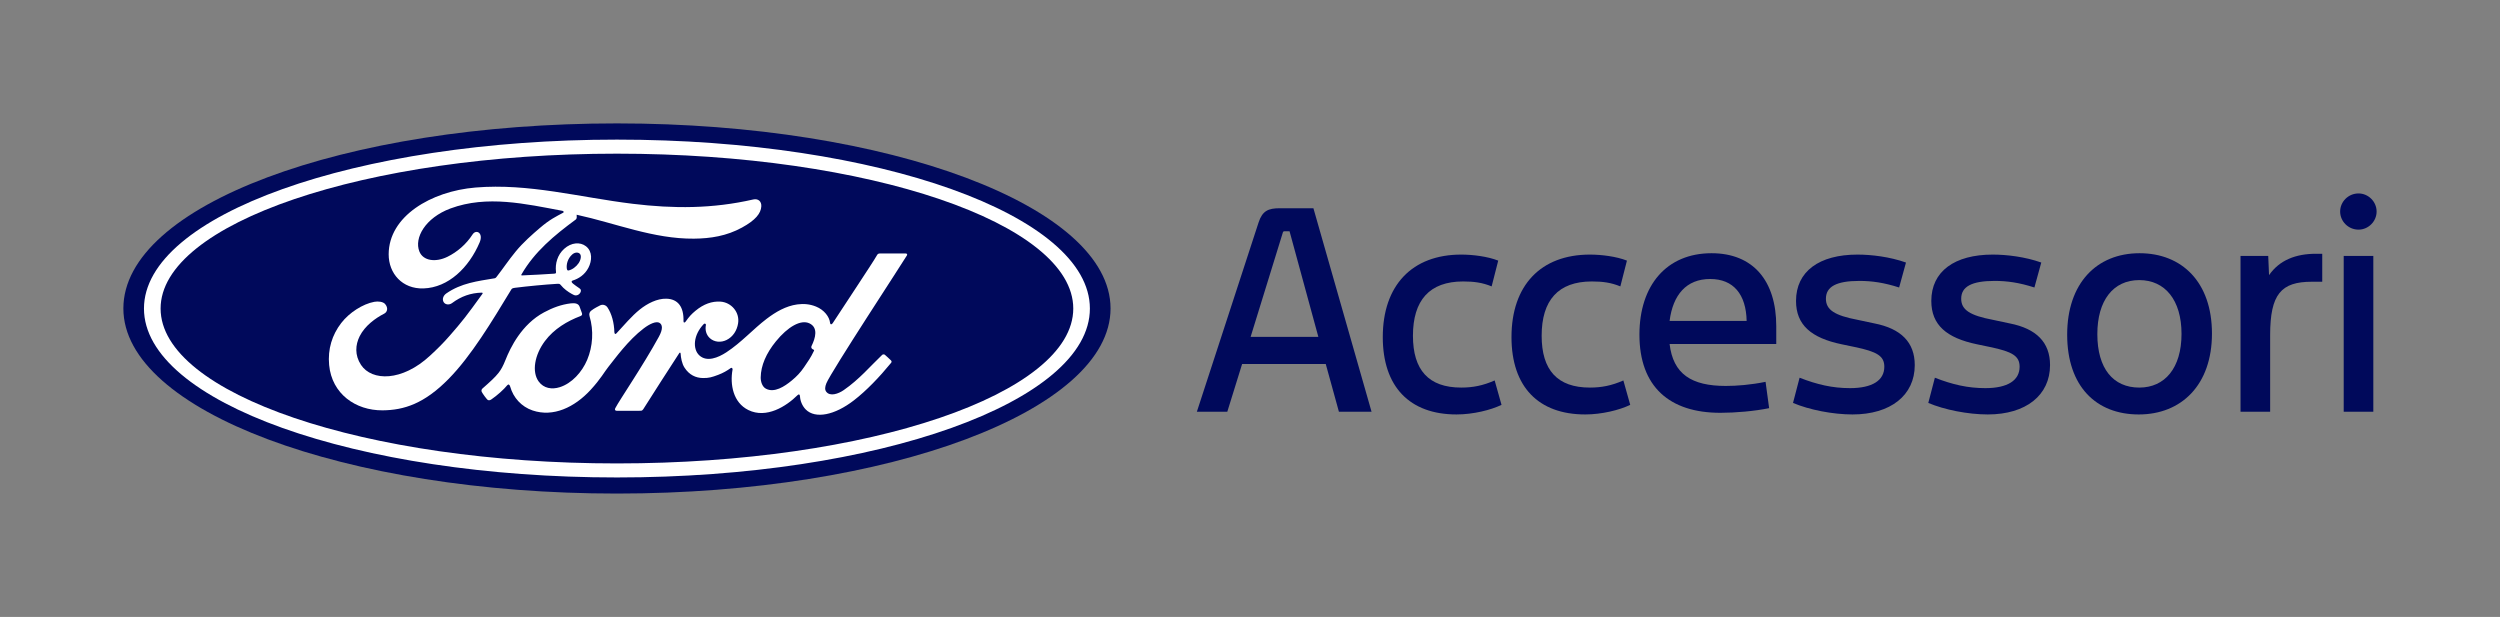
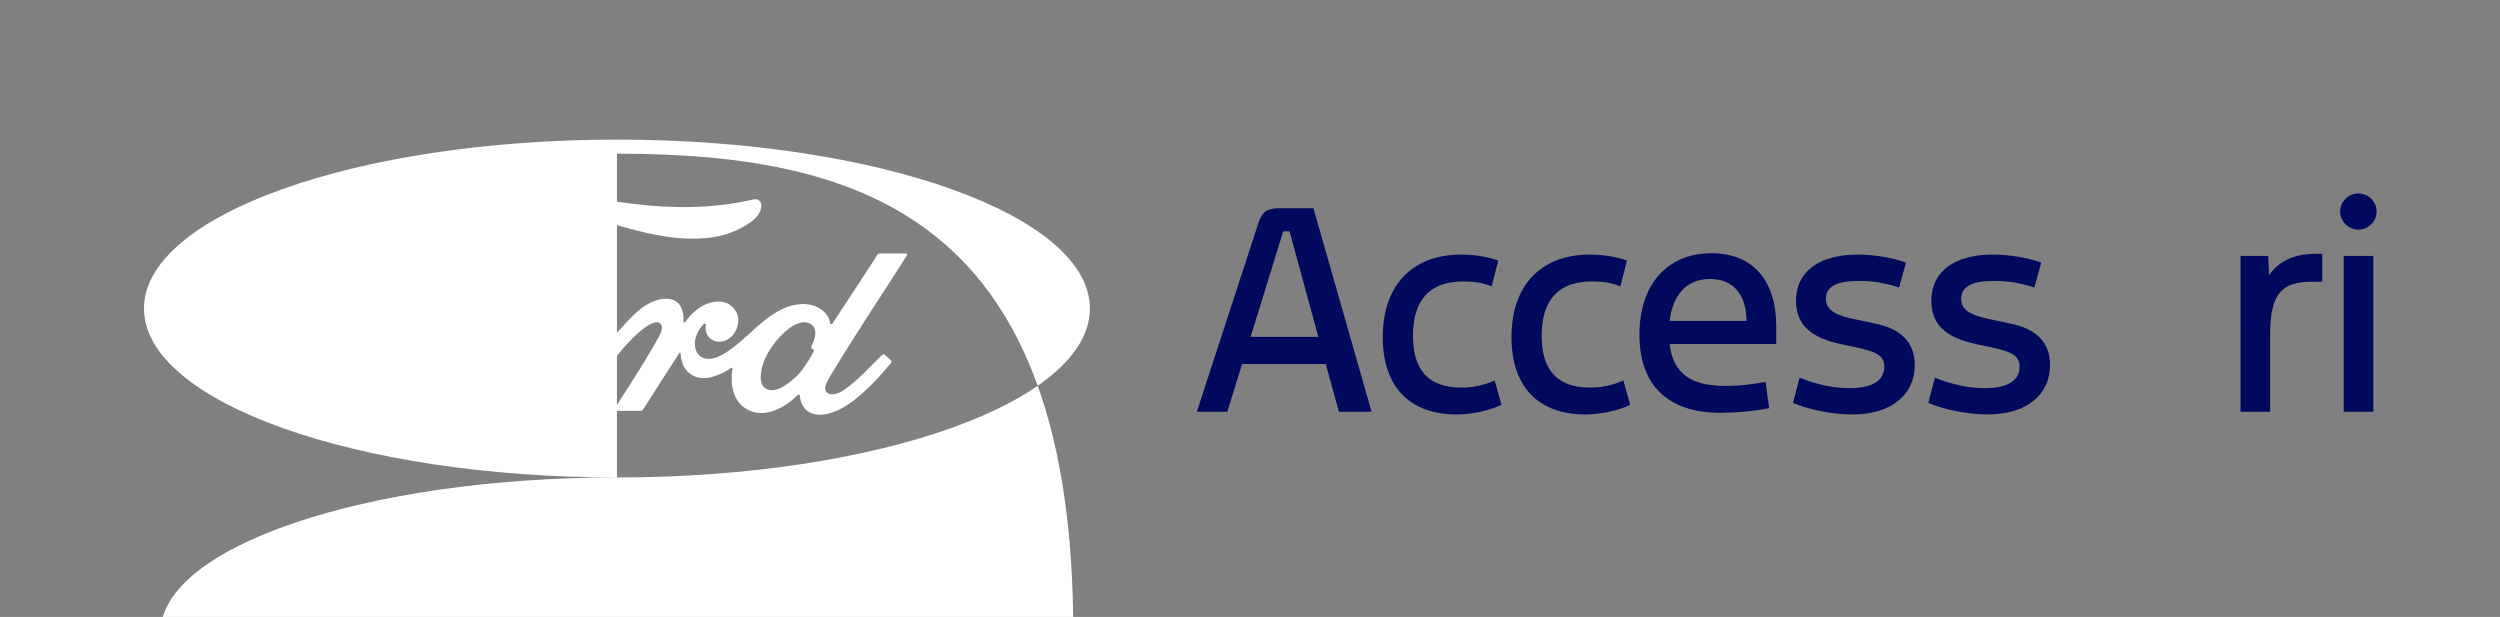
<svg xmlns="http://www.w3.org/2000/svg" version="1.1" x="0px" y="0px" viewBox="0 0 729.388 180.001" style="enable-background:new 0 0 729.388 180.001;" xml:space="preserve">
  <rect x="0" y="0" width="729.388" height="180.001" fill="#808080" stroke="none" />
  <style type="text/css">
	.st0{fill:none;}
	.st1{fill:#00095B;}
	.st2{fill:#FFFFFF;}
</style>
  <g id="Clear_Space">
    <rect y="0" class="st0" width="729.388" height="180.001" />
  </g>
  <g id="Ford_Oval_Blue">
    <g>
      <g>
-         <path class="st1" d="M180,36.002C100.068,36.002,35.994,59.961,35.994,90     c0,29.856,64.602,54,144.006,54c79.406,0,144.007-24.225,144.007-54     C324.007,60.226,259.406,36.002,180,36.002z" />
-       </g>
+         </g>
      <path class="st2" d="M264.601,74.511c0.188-0.329-0.01-0.57-0.426-0.57    c-2.17,0-5.016,0.005-7.277,0.005c-0.539,0-0.816,0.065-1.07,0.565    c-0.834,1.6-11.006,16.841-12.898,19.801c-0.318,0.451-0.709,0.389-0.754-0.125    c-0.191-1.758-1.709-3.778-4.102-4.745c-1.822-0.74-3.605-0.874-5.457-0.628    c-3.346,0.449-6.326,2.215-8.945,4.204c-3.949,3.003-7.356,6.894-11.754,9.769    c-2.402,1.564-5.689,2.93-7.889,0.893c-1.992-1.846-1.768-5.946,1.279-9.117    c0.32-0.332,0.705-0.055,0.645,0.244c-0.287,1.434,0.066,2.86,1.154,3.86    c1.33,1.19,3.23,1.326,4.859,0.531c1.92-0.952,3.049-2.79,3.379-4.876    c0.51-3.236-1.982-6.091-5.1-6.319c-2.531-0.178-4.959,0.703-7.326,2.656    c-1.185,0.983-1.859,1.711-2.885,3.17c-0.25,0.358-0.635,0.396-0.623-0.135    c0.119-4.144-1.596-6.475-5.021-6.551c-2.658-0.062-5.498,1.379-7.713,3.145    c-2.426,1.949-4.549,4.532-6.823,6.959c-0.283,0.299-0.53,0.285-0.609-0.295    c-0.068-2.745-0.759-5.404-2.029-7.292c-0.45-0.657-1.395-0.982-2.19-0.538    c-0.367,0.201-1.645,0.788-2.574,1.537c-0.462,0.38-0.641,0.93-0.438,1.635    c1.227,4.101,0.957,8.764-0.706,12.702c-1.527,3.606-4.497,6.86-7.986,7.961    c-2.299,0.729-4.69,0.372-6.169-1.666c-2.031-2.813-1.211-7.705,1.816-11.768    c2.673-3.576,6.537-5.849,10.393-7.312c0.454-0.175,0.547-0.466,0.419-0.852    c-0.21-0.635-0.543-1.497-0.681-1.892c-0.354-0.94-1.344-1.094-2.552-0.962    c-2.801,0.326-5.328,1.286-7.824,2.622c-6.536,3.5-9.812,10.274-11.249,13.898    c-0.691,1.74-1.283,2.827-2.047,3.79c-1.03,1.295-2.323,2.474-4.689,4.551    c-0.213,0.19-0.373,0.588-0.193,0.957c0.242,0.5,1.472,2.236,1.818,2.392    c0.386,0.189,0.833-0.075,1.011-0.204c1.655-1.122,3.635-2.899,4.605-4.106    c0.339-0.413,0.688-0.239,0.869,0.388c0.904,3.227,3.273,5.86,6.547,6.962    c5.993,2.021,12.21-0.904,16.901-5.997c2.982-3.236,4.059-5.318,5.201-6.733    c1.937-2.4,5.757-7.77,10.308-11.217c1.67-1.271,3.645-2.24,4.639-1.597    c0.797,0.516,1.055,1.717-0.225,4.043c-4.641,8.473-11.467,18.428-12.719,20.842    c-0.229,0.419-0.029,0.748,0.409,0.748c2.427-0.012,4.835-0.006,7.039-0.006    c0.367-0.018,0.531-0.185,0.715-0.443c3.561-5.574,6.912-10.88,10.504-16.364    c0.201-0.323,0.387-0.073,0.395,0.068c0.074,1.272,0.387,3.014,1.143,4.156    c1.357,2.113,3.281,3.021,5.416,3.035c1.697,0.02,2.557-0.238,4.387-0.922    c1.49-0.553,2.688-1.278,3.605-1.935c0.535-0.372,0.629,0.251,0.615,0.347    c-0.822,4.425,0.193,9.668,4.592,11.842c5.264,2.595,11.045-1.052,14.373-4.345    c0.324-0.317,0.674-0.284,0.707,0.399c0.07,1.257,0.639,2.749,1.68,3.793    c2.787,2.798,8.414,1.689,14.059-2.681c3.625-2.798,7.418-6.751,10.846-10.938    c0.127-0.161,0.221-0.423-0.023-0.686c-0.522-0.546-1.277-1.171-1.795-1.652    c-0.236-0.2-0.582-0.143-0.781,0.008c-3.512,3.34-6.672,7.148-11.242,10.299    c-1.541,1.075-3.996,1.942-5.1,0.45c-0.43-0.579-0.381-1.382,0.043-2.434    C242.415,108.516,263.507,76.405,264.601,74.511z M236.722,101.439    c0.043,0.246,0.363,0.483,0.678,0.597c0.109,0.041,0.172,0.121,0.047,0.379    c-0.896,1.922-1.721,3.03-2.846,4.7c-1.033,1.543-2.197,2.747-3.607,3.904    c-2.127,1.761-5.082,3.677-7.523,2.389c-1.086-0.563-1.555-2.081-1.533-3.311    c0.057-3.456,1.59-7.004,4.428-10.491c3.461-4.261,7.287-6.471,9.799-5.263    c2.598,1.239,1.768,4.247,0.605,6.608    C236.683,101.135,236.677,101.29,236.722,101.439z" />
      <path class="st2" d="M111.616,119.719c-7.864,0.057-14.792-4.805-15.587-13.218    c-0.442-4.662,0.876-8.817,3.514-12.24c2.341-3.05,6.302-5.584,9.655-6.203    c1.091-0.2,2.558-0.072,3.163,0.649c0.951,1.106,0.677,2.321-0.272,2.807    c-2.558,1.307-5.637,3.542-7.159,6.595c-1.236,2.492-1.485,5.496,0.401,8.356    c3.159,4.769,11.961,4.9,20.146-2.705c2.026-1.86,3.841-3.649,5.685-5.767    c3.605-4.122,4.804-5.624,9.596-12.271c0.058-0.076,0.073-0.178,0.048-0.227    c-0.04-0.085-0.106-0.108-0.246-0.117c-3.199,0.088-5.988,1.042-8.698,3.068    c-0.781,0.568-1.904,0.488-2.396-0.261c-0.547-0.847-0.155-1.951,0.746-2.573    c4.36-3.033,9.124-3.583,13.989-4.404c-0.004,0,0.338,0.017,0.617-0.354    c1.997-2.562,3.505-4.875,5.633-7.467c2.145-2.63,4.917-5.044,7.034-6.858    c2.955-2.542,4.85-3.396,6.775-4.445c0.507-0.264-0.065-0.582-0.219-0.582    c-10.753-2.021-21.93-4.636-32.61-0.682    c-7.395,2.76-10.636,8.625-9.077,12.544c1.108,2.779,4.765,3.231,8.187,1.557    c2.843-1.394,5.473-3.638,7.338-6.528c1.044-1.604,3.243-0.447,2.056,2.34    c-3.125,7.346-9.096,13.172-16.368,13.417c-6.188,0.201-10.182-4.352-10.169-9.969    c0.023-11.079,12.359-18.377,25.321-19.468    c15.61-1.29,30.395,2.868,45.895,4.748c11.875,1.438,23.26,1.468,35.195-1.274    c1.41-0.306,2.4,0.594,2.309,2.019c-0.117,2.061-1.711,4.044-5.643,6.188    c-4.471,2.452-9.148,3.195-14.033,3.235c-11.812,0.098-22.815-4.506-34.201-6.98    c0.017,0.498,0.145,1.093-0.273,1.407c-6.307,4.652-12.007,9.376-15.826,16.011    c-0.129,0.153-0.059,0.3,0.164,0.284c3.315-0.176,6.297-0.262,9.392-0.509    c0.54-0.045,0.561-0.18,0.513-0.575c-0.272-2.287,0.395-4.895,2.406-6.688    c2.059-1.847,4.638-2.057,6.346-0.727c1.944,1.515,1.772,4.237,0.709,6.279    c-1.082,2.072-2.868,3.18-4.584,3.718c0,0-0.358,0.079-0.307,0.405    c0.068,0.523,2.404,1.818,2.604,2.163c0.192,0.328,0.094,0.837-0.262,1.227    c-0.249,0.283-0.635,0.55-1.131,0.54c-0.401-0.008-0.645-0.146-1.156-0.424    c-1.05-0.568-2.359-1.502-3.232-2.603c-0.299-0.372-0.449-0.38-1.193-0.34    c-3.349,0.193-8.572,0.698-12.11,1.141c-0.856,0.106-0.983,0.267-1.16,0.563    C143.5,93.826,137.477,103.857,130.864,110.573    C123.771,117.774,117.874,119.67,111.616,119.719z M165.372,78.385    c0.089,0.478,0.275,0.569,0.491,0.529c1.074-0.215,2.251-1.1,2.945-2.123    c0.636-0.929,0.933-2.27,0.304-2.807c-0.564-0.482-1.478-0.346-2.154,0.253    C165.608,75.43,165.197,77.122,165.372,78.385L165.372,78.385" />
-       <path class="st2" d="M179.997,139.302c-76.212,0-137.993-22.065-137.993-49.284    c0-27.223,61.781-49.284,137.993-49.284c76.206,0,137.983,22.062,137.983,49.284    C317.98,117.237,256.203,139.302,179.997,139.302z M179.997,44.833    c-73.535,0-133.141,20.32-133.141,45.185c0,24.867,59.605,45.189,133.141,45.189    c73.534,0,133.135-20.322,133.135-45.189    C313.132,65.153,253.531,44.833,179.997,44.833z" />
+       <path class="st2" d="M179.997,139.302c-76.212,0-137.993-22.065-137.993-49.284    c0-27.223,61.781-49.284,137.993-49.284c76.206,0,137.983,22.062,137.983,49.284    C317.98,117.237,256.203,139.302,179.997,139.302z c-73.535,0-133.141,20.32-133.141,45.185c0,24.867,59.605,45.189,133.141,45.189    c73.534,0,133.135-20.322,133.135-45.189    C313.132,65.153,253.531,44.833,179.997,44.833z" />
    </g>
  </g>
  <g id="Accessori">
    <g>
      <path class="st1" d="M373.354,60.757h9.84l16.961,59.362h-9.521l-3.84-13.92h-24.4    l-4.32,13.92h-8.88l18-55.202C368.314,61.477,370.074,60.757,373.354,60.757z     M384.635,98.278l-8.4-30.801h-1.52c-0.24,0-0.32,0.08-0.4,0.24    l-9.44,30.561H384.635z" />
      <path class="st1" d="M403.434,98.358c0-15.121,8.561-24.081,22.881-24.081    c3.44,0,7.761,0.56,10.801,1.76l-1.921,7.521    c-2.72-1.12-5.199-1.44-8.319-1.44c-9.841,0-14.641,5.521-14.641,15.841    c0,10,4.56,15.12,14.08,15.12c3.36,0,6.32-0.561,9.761-2.08l2,7.12    c-3.12,1.52-8.32,2.8-13.121,2.8    C411.274,120.919,403.434,112.839,403.434,98.358z" />
      <path class="st1" d="M440.984,98.358c0-15.121,8.561-24.081,22.881-24.081    c3.44,0,7.761,0.56,10.801,1.76l-1.921,7.521    c-2.72-1.12-5.199-1.44-8.319-1.44c-9.841,0-14.641,5.521-14.641,15.841    c0,10,4.56,15.12,14.08,15.12c3.36,0,6.32-0.561,9.761-2.08l2,7.12    c-3.12,1.52-8.32,2.8-13.121,2.8    C448.825,120.919,440.984,112.839,440.984,98.358z" />
      <path class="st1" d="M478.312,97.639c0-14.401,7.921-23.761,21.041-23.761    c12.16,0,18.88,8.08,18.88,21.281v5.2h-31.12    c1.04,8.801,6.4,12.24,16.4,12.24c3.2,0,7.28-0.319,11.601-1.199    l1.04,7.68c-4.24,0.88-9.841,1.36-14.241,1.36    C487.112,120.439,478.312,112.839,478.312,97.639z M509.593,93.639    c-0.16-7.761-3.84-12.241-10.641-12.241c-6.96,0-10.88,4.64-11.84,12.241    H509.593z" />
      <path class="st1" d="M523.119,117.559l1.92-7.359c5.12,2,9.601,3.04,14.721,3.04    c6.479,0,10-2.24,10-6.24c0-3.12-2.08-4.4-8.641-5.761l-3.84-0.8    c-8.8-1.84-13.28-5.6-13.28-12.64c0-8.641,6.801-13.521,17.921-13.521    c4.08,0,9.439,0.64,14.16,2.319l-2,7.28c-4.48-1.439-8-1.92-11.601-1.92    c-6.72,0-9.76,1.681-9.76,5.2c0,3.2,2.479,4.88,9.28,6.161l4.88,1.04    c7.76,1.521,11.76,5.521,11.76,12.16c0,8.801-7.04,14.4-18.16,14.4    C534.72,120.919,527.839,119.56,523.119,117.559z" />
      <path class="st1" d="M562.59,117.559l1.92-7.359c5.12,2,9.601,3.04,14.721,3.04    c6.479,0,10-2.24,10-6.24c0-3.12-2.08-4.4-8.641-5.761L576.75,100.438    c-8.8-1.84-13.28-5.6-13.28-12.64c0-8.641,6.801-13.521,17.921-13.521    c4.08,0,9.439,0.64,14.16,2.319l-2,7.28c-4.48-1.439-8-1.92-11.601-1.92    c-6.72,0-9.76,1.681-9.76,5.2c0,3.2,2.479,4.88,9.28,6.161l4.88,1.04    c7.76,1.521,11.76,5.521,11.76,12.16c0,8.801-7.04,14.4-18.16,14.4    C574.19,120.919,567.31,119.56,562.59,117.559z" />
-       <path class="st1" d="M603.109,97.639c0-14.96,8.561-23.761,21.121-23.761    c12.32,0,21.12,8.4,21.12,23.441c0,14.961-8.88,23.601-21.36,23.601    C611.59,120.919,603.109,112.759,603.109,97.639z M624.15,113.079    c7.44,0,12.32-5.681,12.32-15.681c0-9.84-4.8-15.68-12.32-15.68    c-7.601,0-12.24,5.92-12.24,15.76    C611.91,107.559,616.55,113.079,624.15,113.079z" />
      <path class="st1" d="M653.686,74.677h8.08l0.239,5.601    c3.04-4.4,7.841-6.24,13.681-6.24h1.84v8.16h-3.04    c-8.96,0-12.16,3.601-12.16,15.601v22.32h-8.64V74.677z" />
      <path class="st1" d="M688.108,56.437c2.88,0,5.28,2.4,5.28,5.28    s-2.4,5.28-5.28,5.28c-2.96,0-5.359-2.4-5.359-5.28    S685.148,56.437,688.108,56.437z M683.789,74.677h8.64v45.442h-8.64V74.677z" />
    </g>
  </g>
</svg>